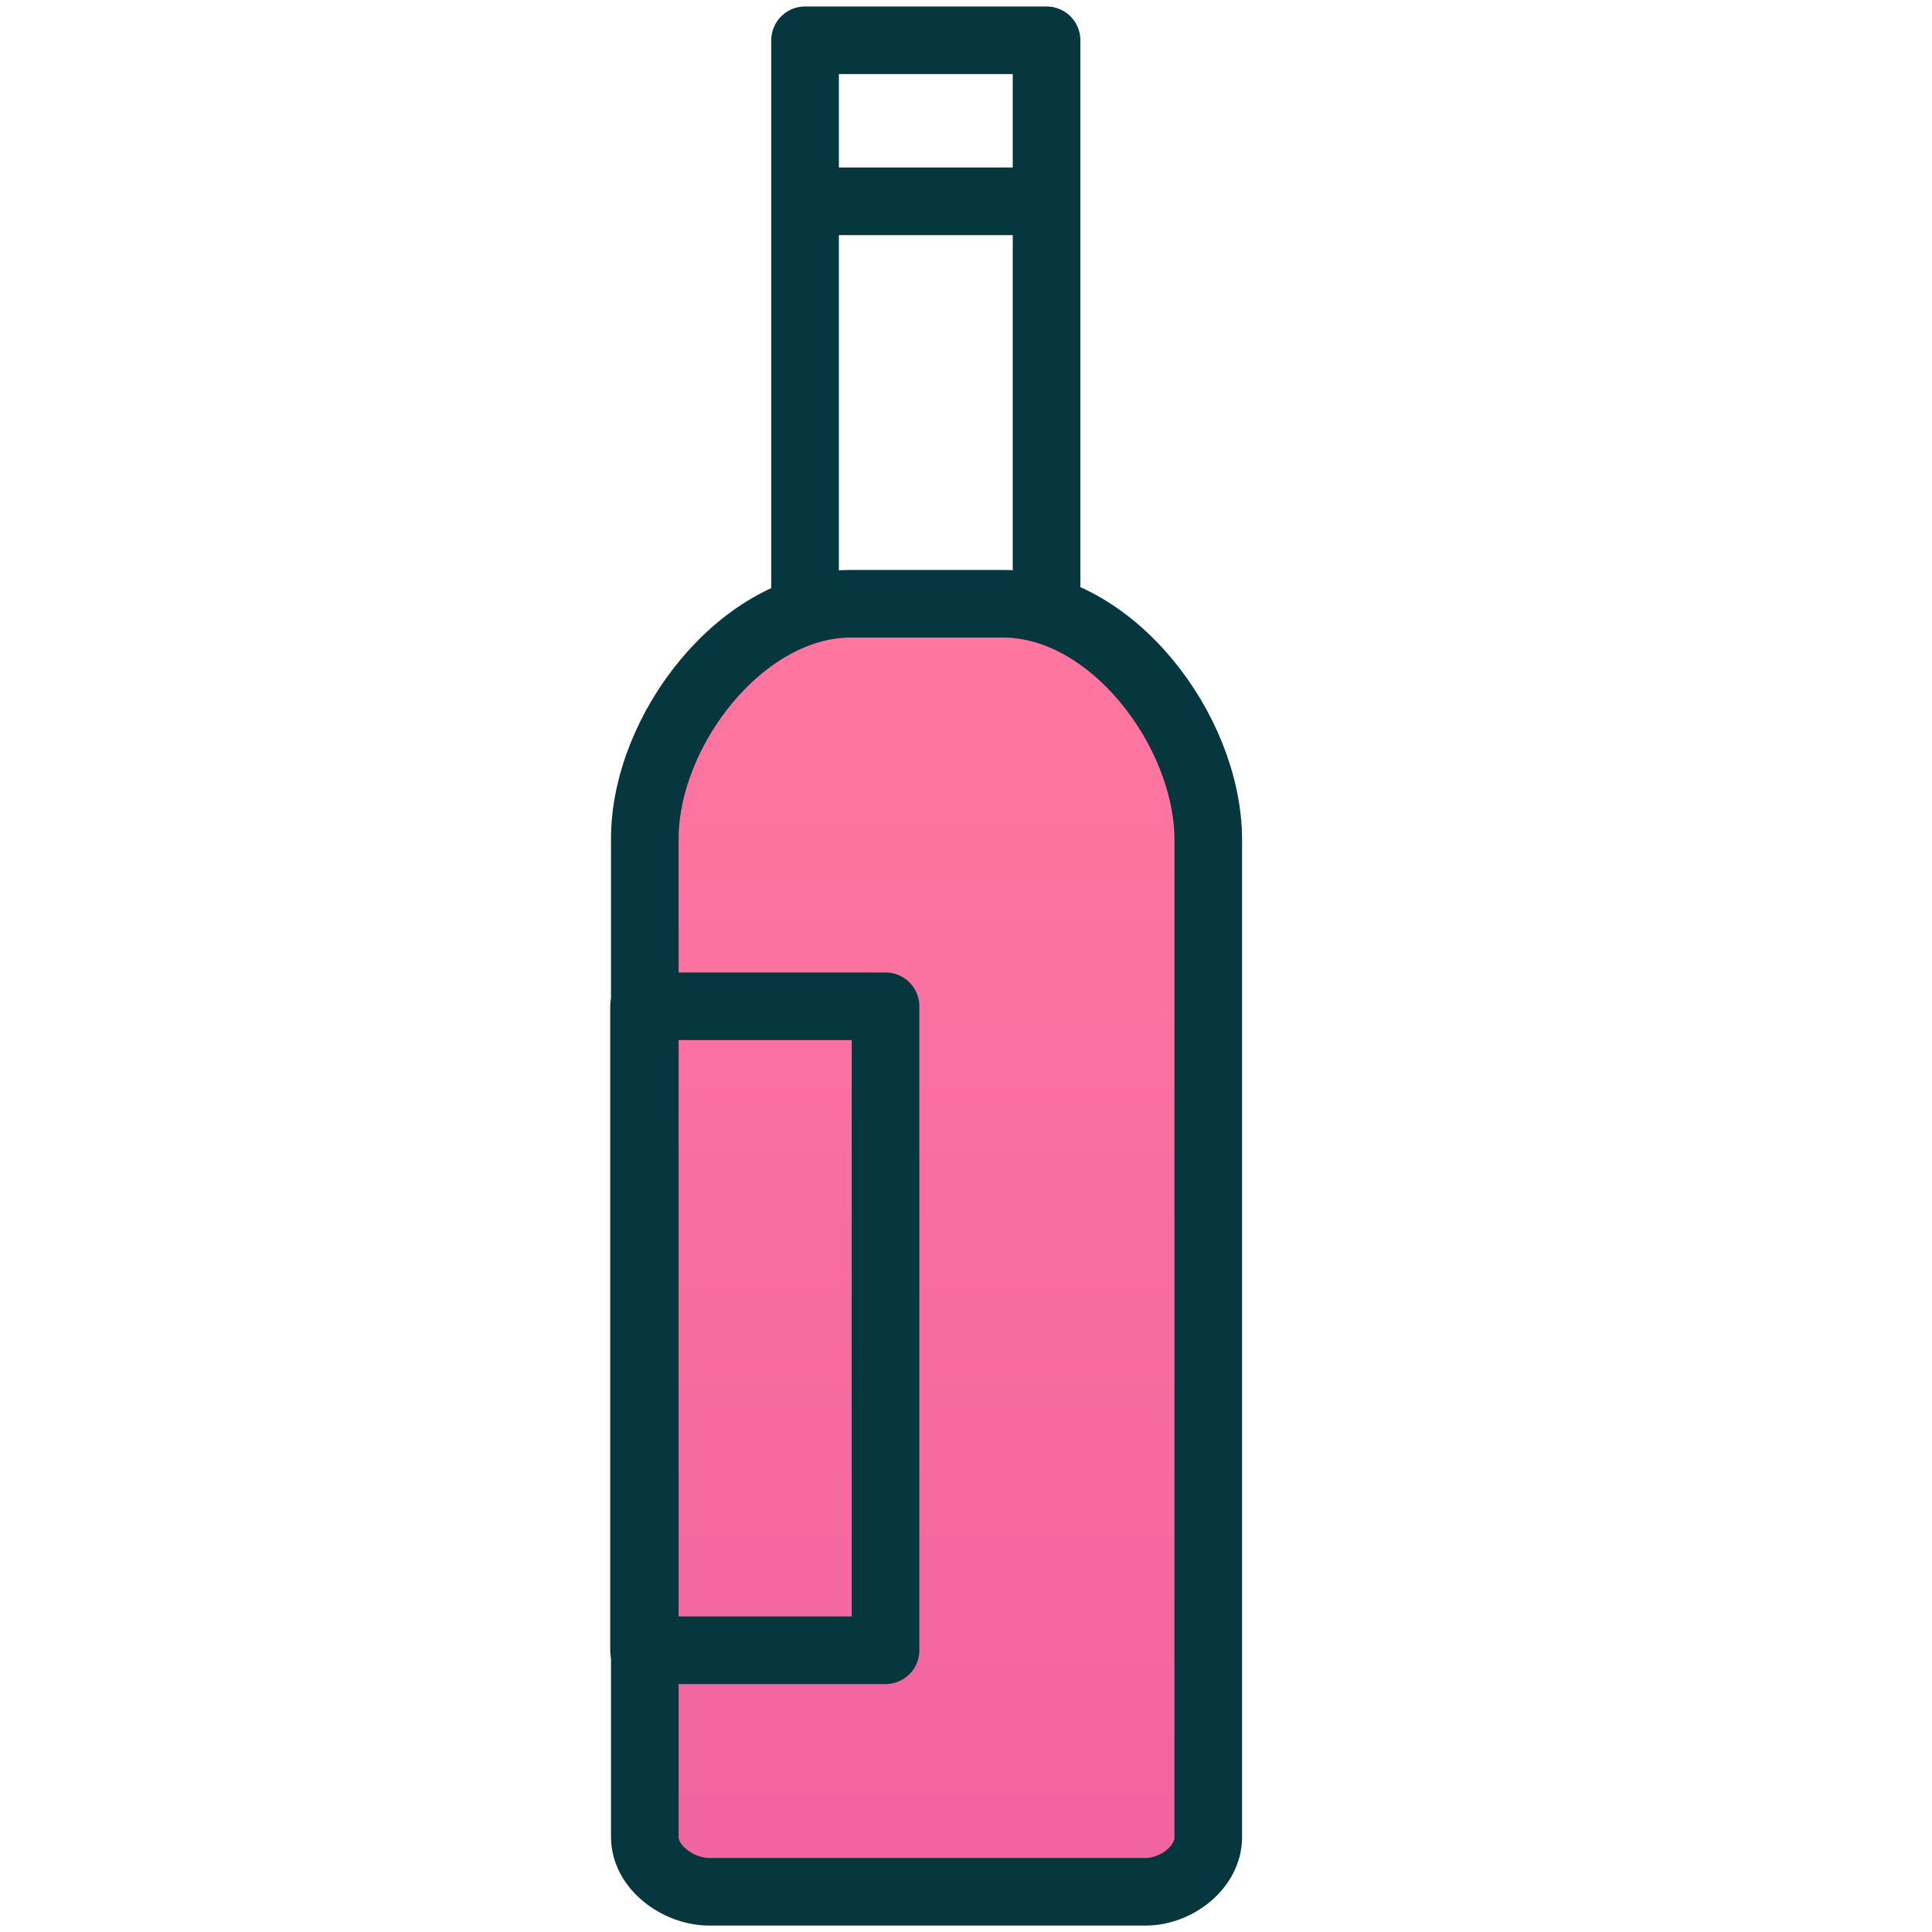
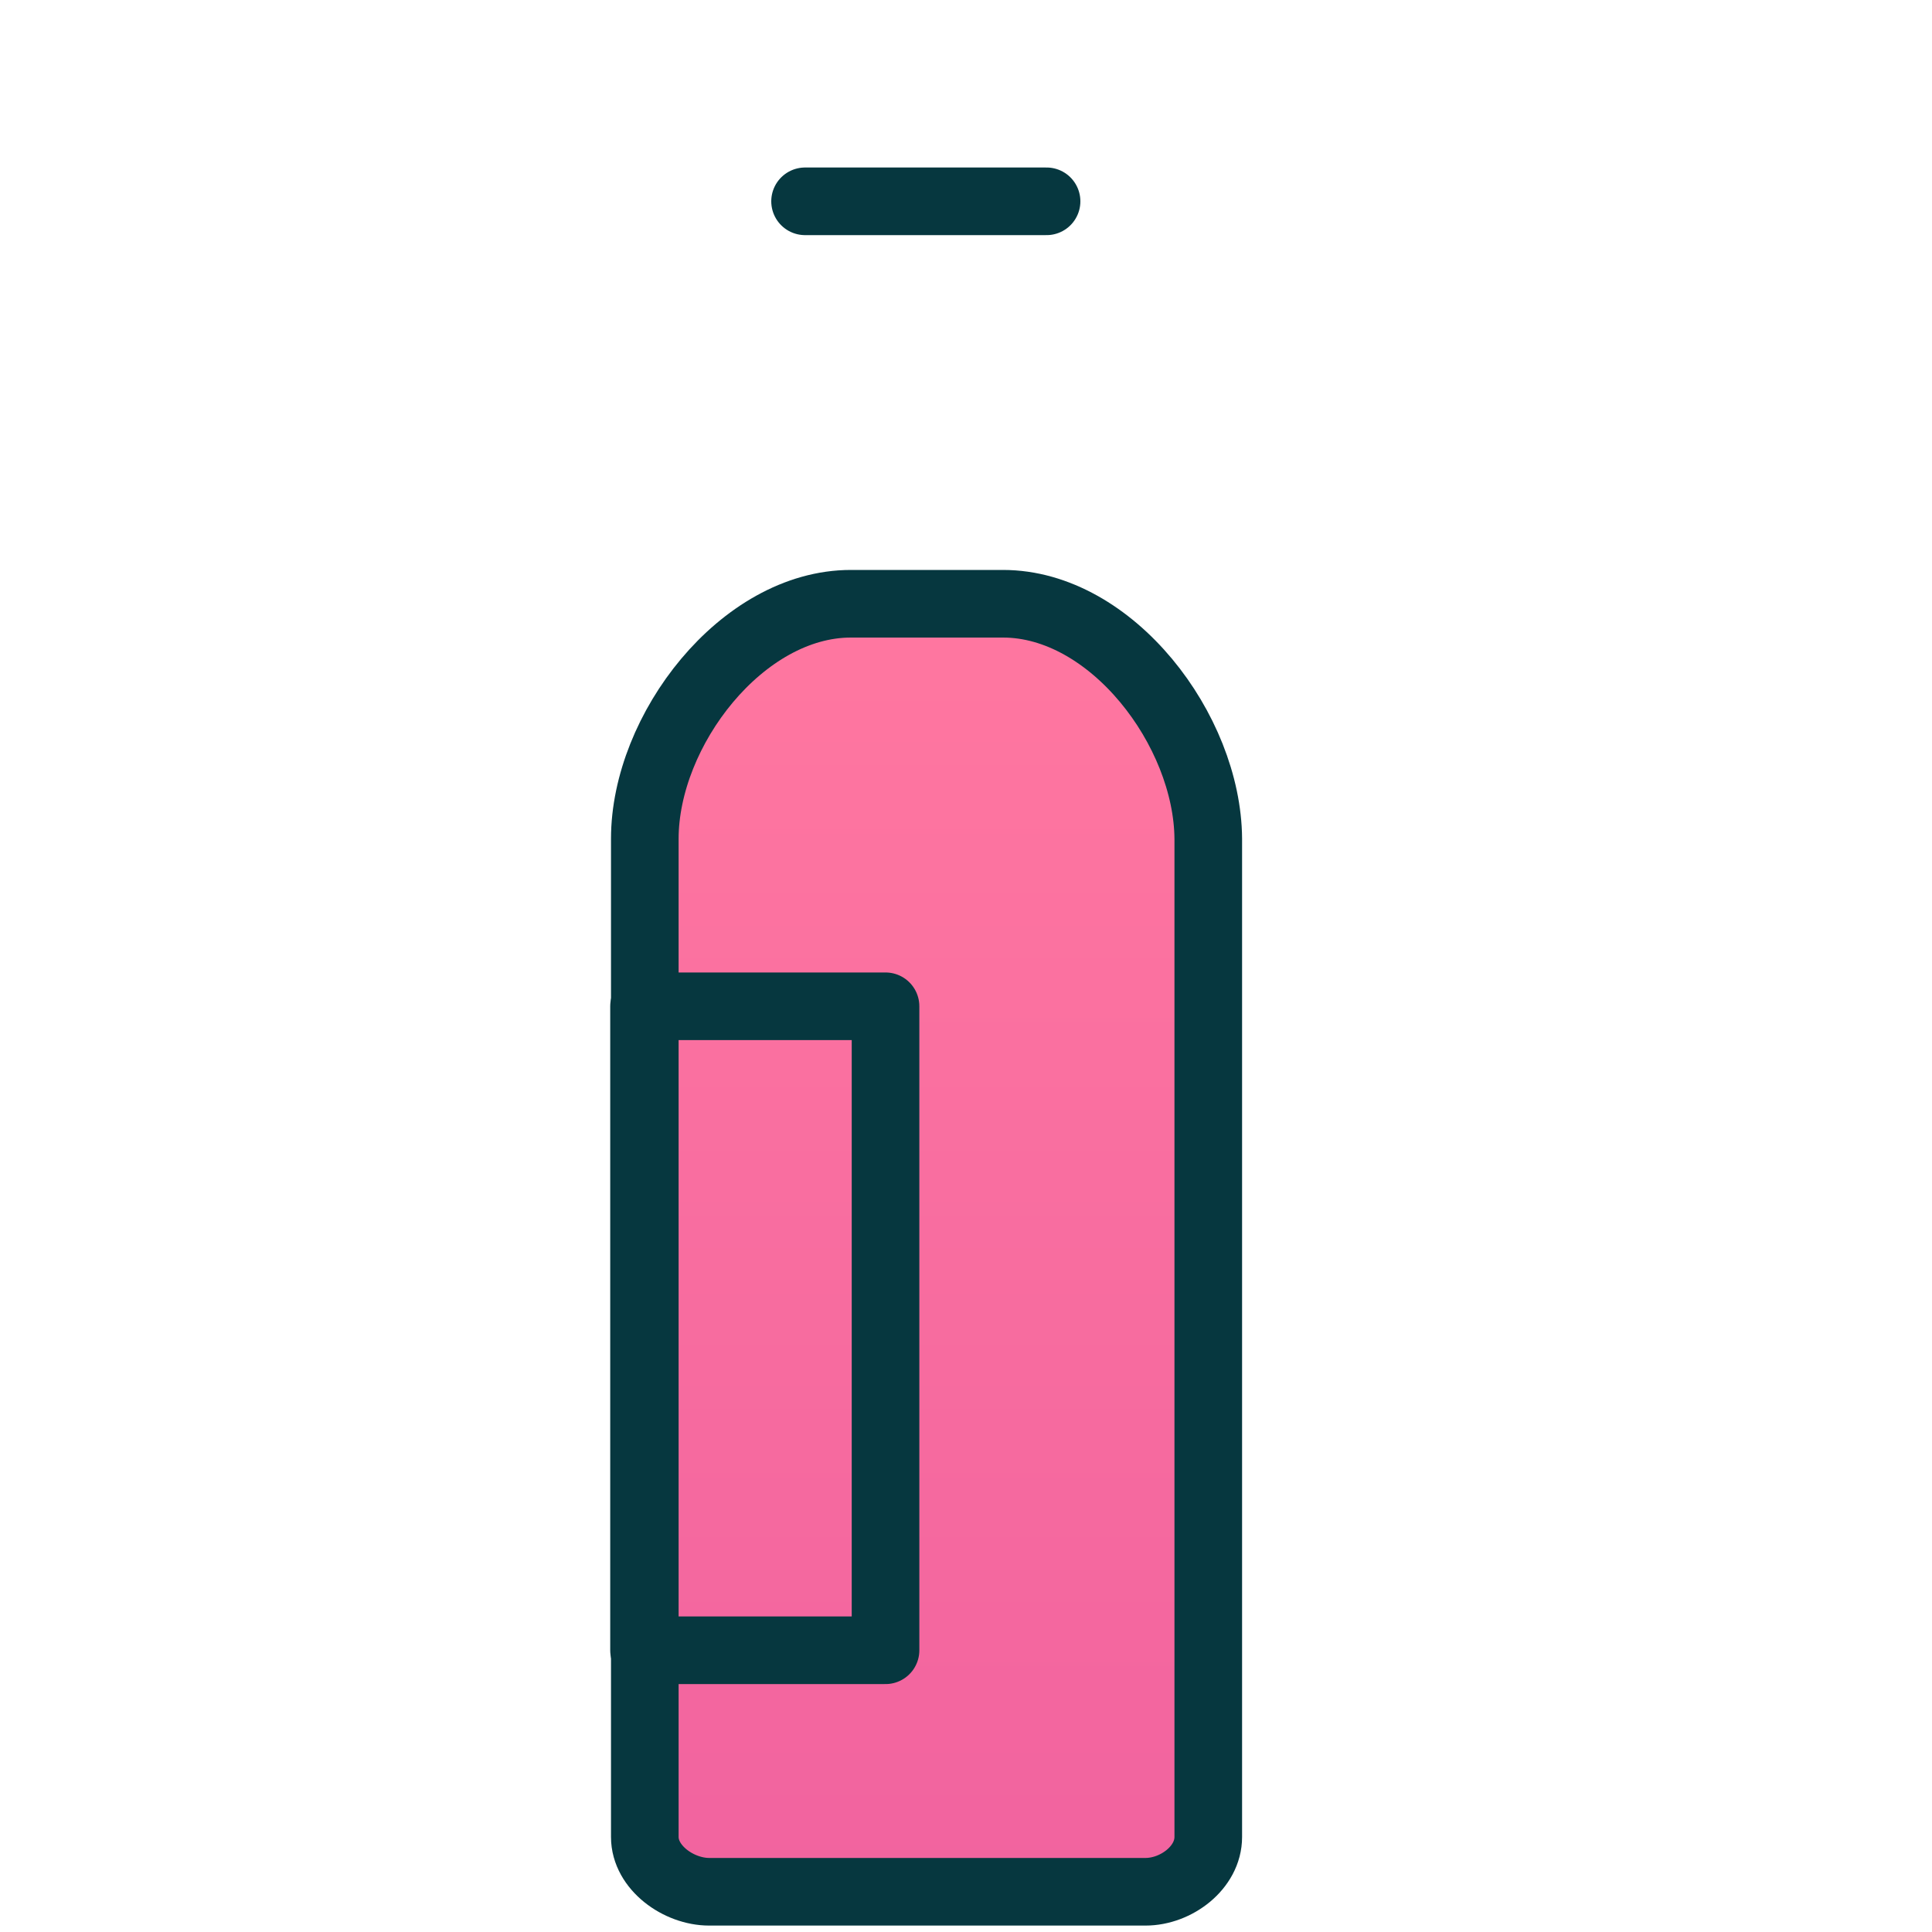
<svg xmlns="http://www.w3.org/2000/svg" width="40" height="40" viewBox="0 0 40 40" fill="none">
-   <path d="M16.668 12.634V0.834H21.668V12.634" stroke="#06373F" stroke-width="1.4" stroke-miterlimit="10" stroke-linecap="round" stroke-linejoin="round" />
  <path d="M20.766 12.5H17.616C15.366 12.5 13.35 15.117 13.35 17.366V38.033C13.35 38.667 14.05 39.167 14.683 39.167H23.716C24.35 39.167 25.016 38.667 25.016 38.033V17.366C25 15.117 23.016 12.5 20.766 12.5Z" fill="url(#paint0_linear)" stroke="#06373F" stroke-width="1.4" stroke-miterlimit="10" stroke-linecap="round" stroke-linejoin="round" />
  <path d="M16.668 4.168H21.668" stroke="#06373F" stroke-width="1.4" stroke-miterlimit="10" stroke-linecap="round" stroke-linejoin="round" />
-   <path d="M18.334 20.834H13.334V34.167H18.334V20.834Z" stroke="#06373F" stroke-width="1.4" stroke-miterlimit="10" stroke-linecap="round" stroke-linejoin="round" />
+   <path d="M18.334 20.834H13.334V34.167H18.334V20.834" stroke="#06373F" stroke-width="1.4" stroke-miterlimit="10" stroke-linecap="round" stroke-linejoin="round" />
  <defs>
    <linearGradient id="paint0_linear" x1="19.183" y1="12.5" x2="19.183" y2="39.167" gradientUnits="userSpaceOnUse">
      <stop stop-color="#FF77A0" />
      <stop offset="1" stop-color="#F1639F" />
    </linearGradient>
  </defs>
</svg>